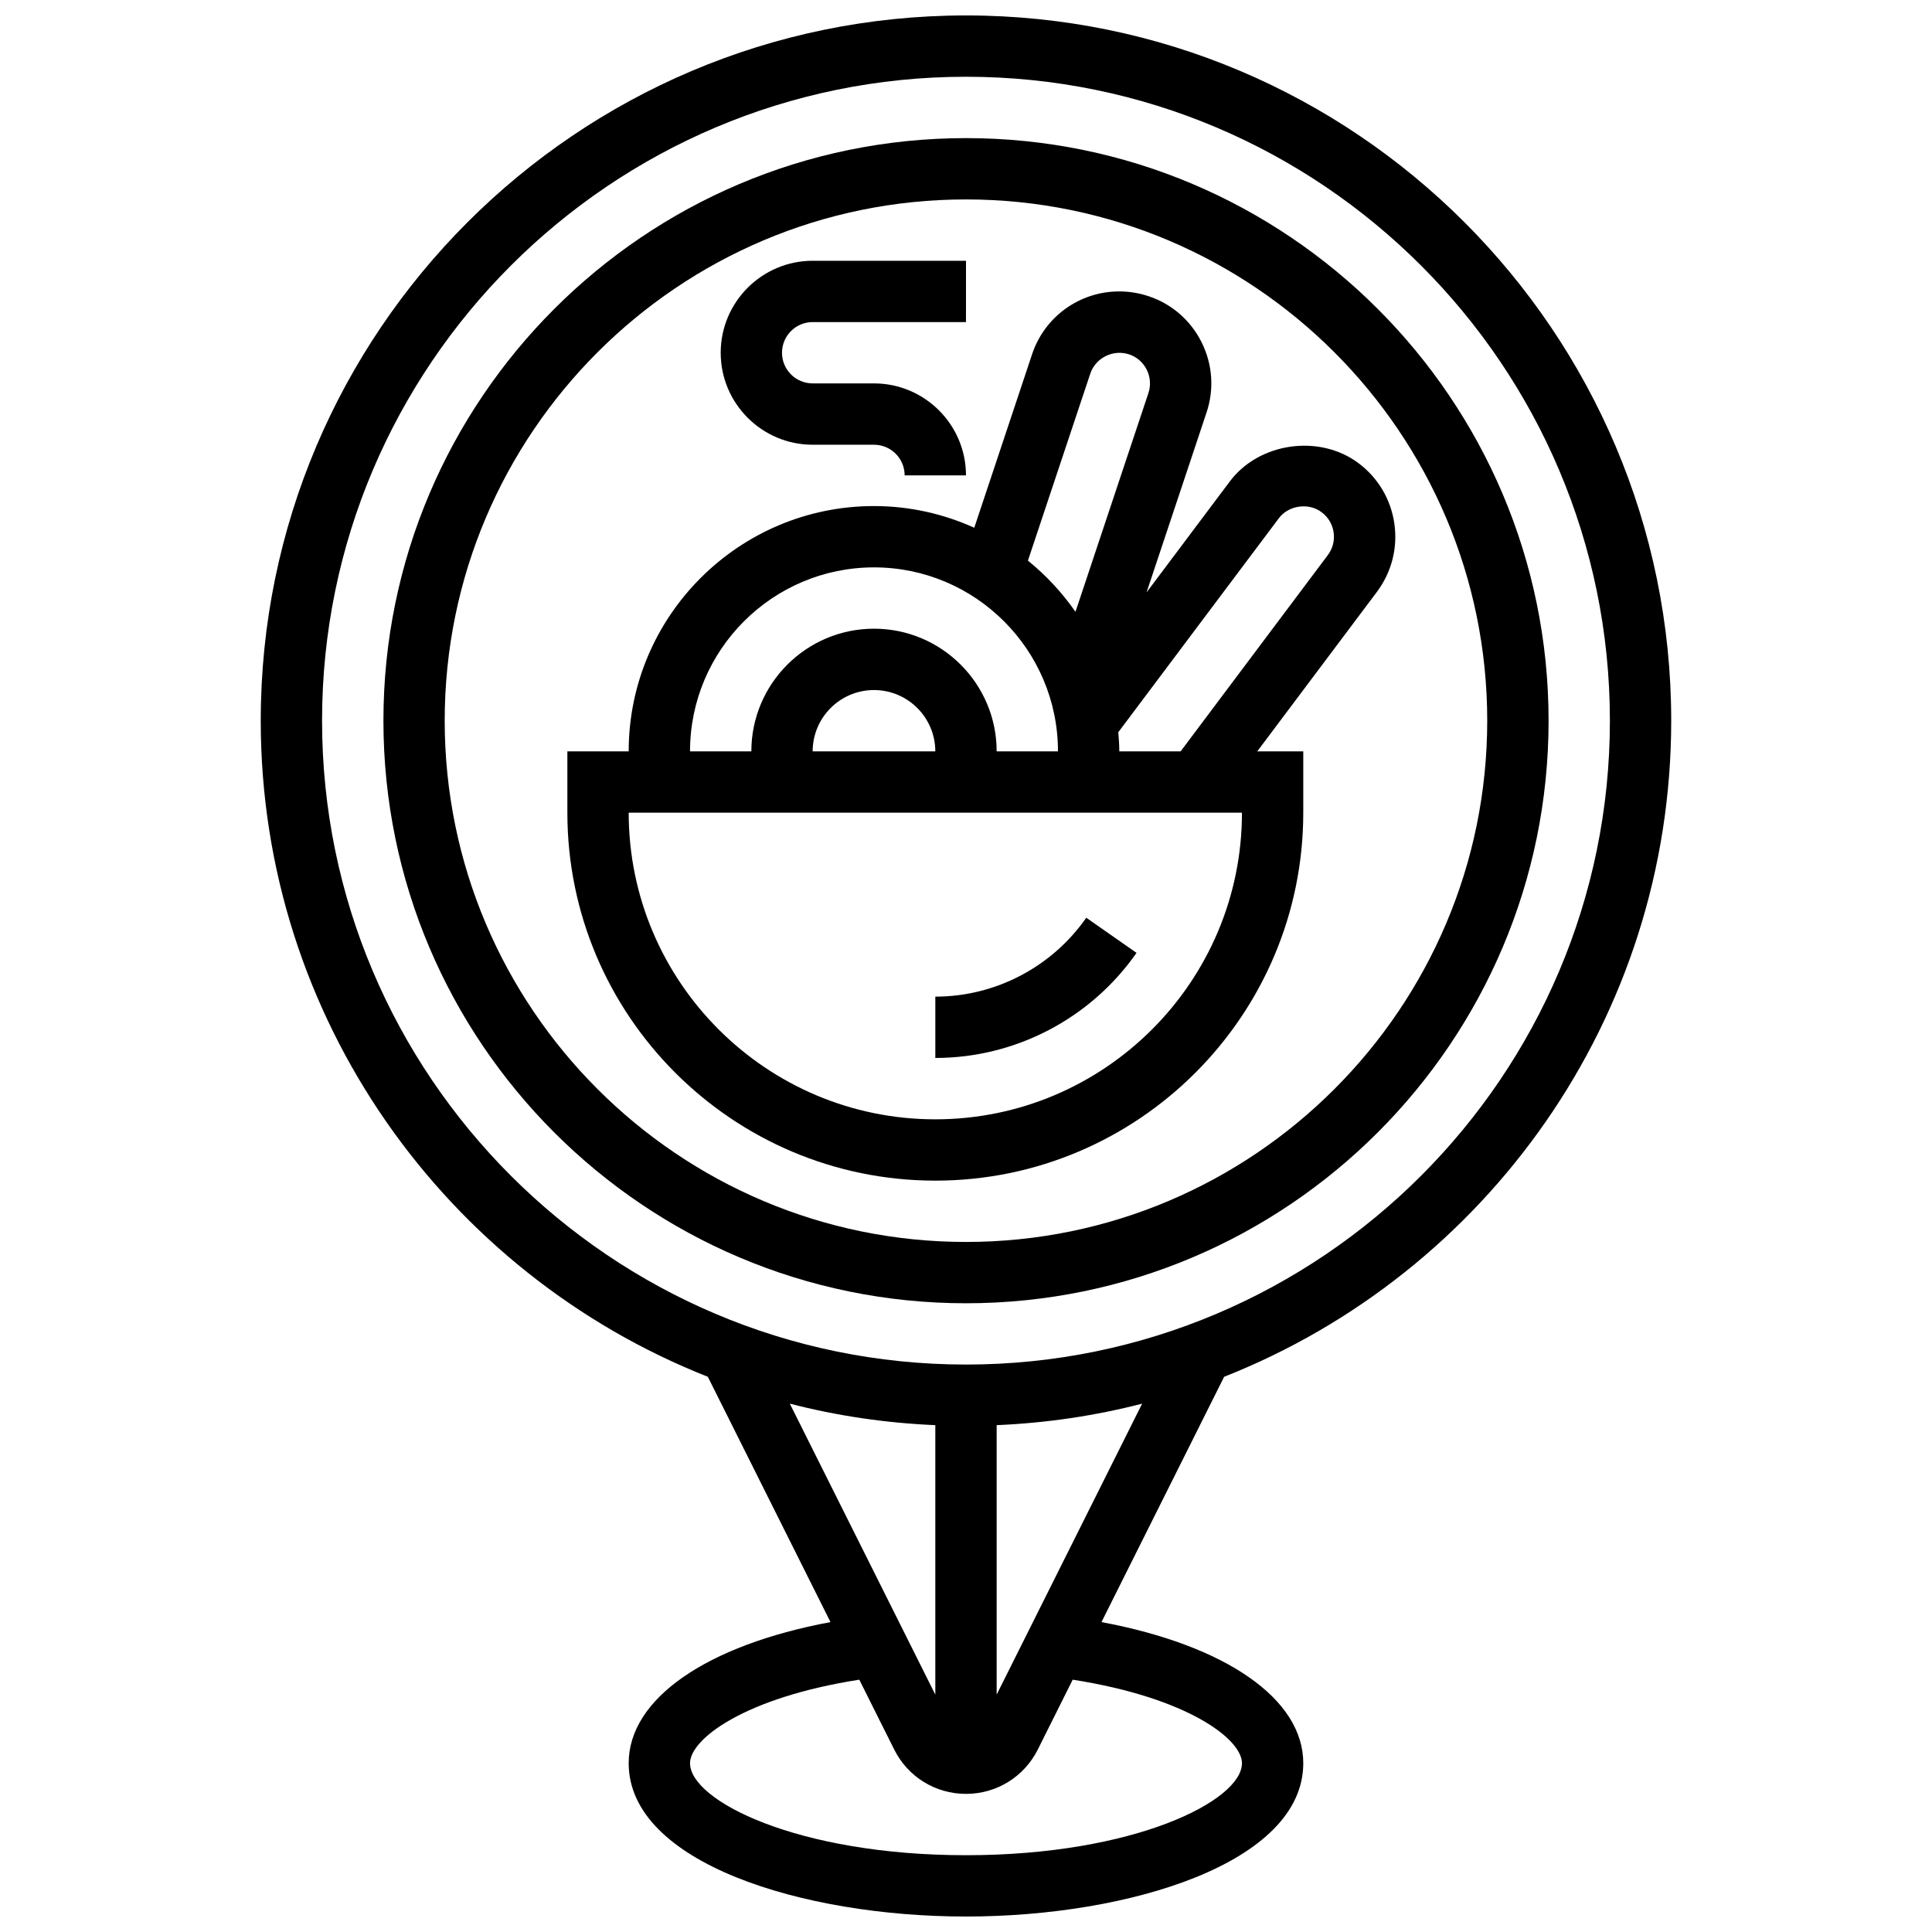
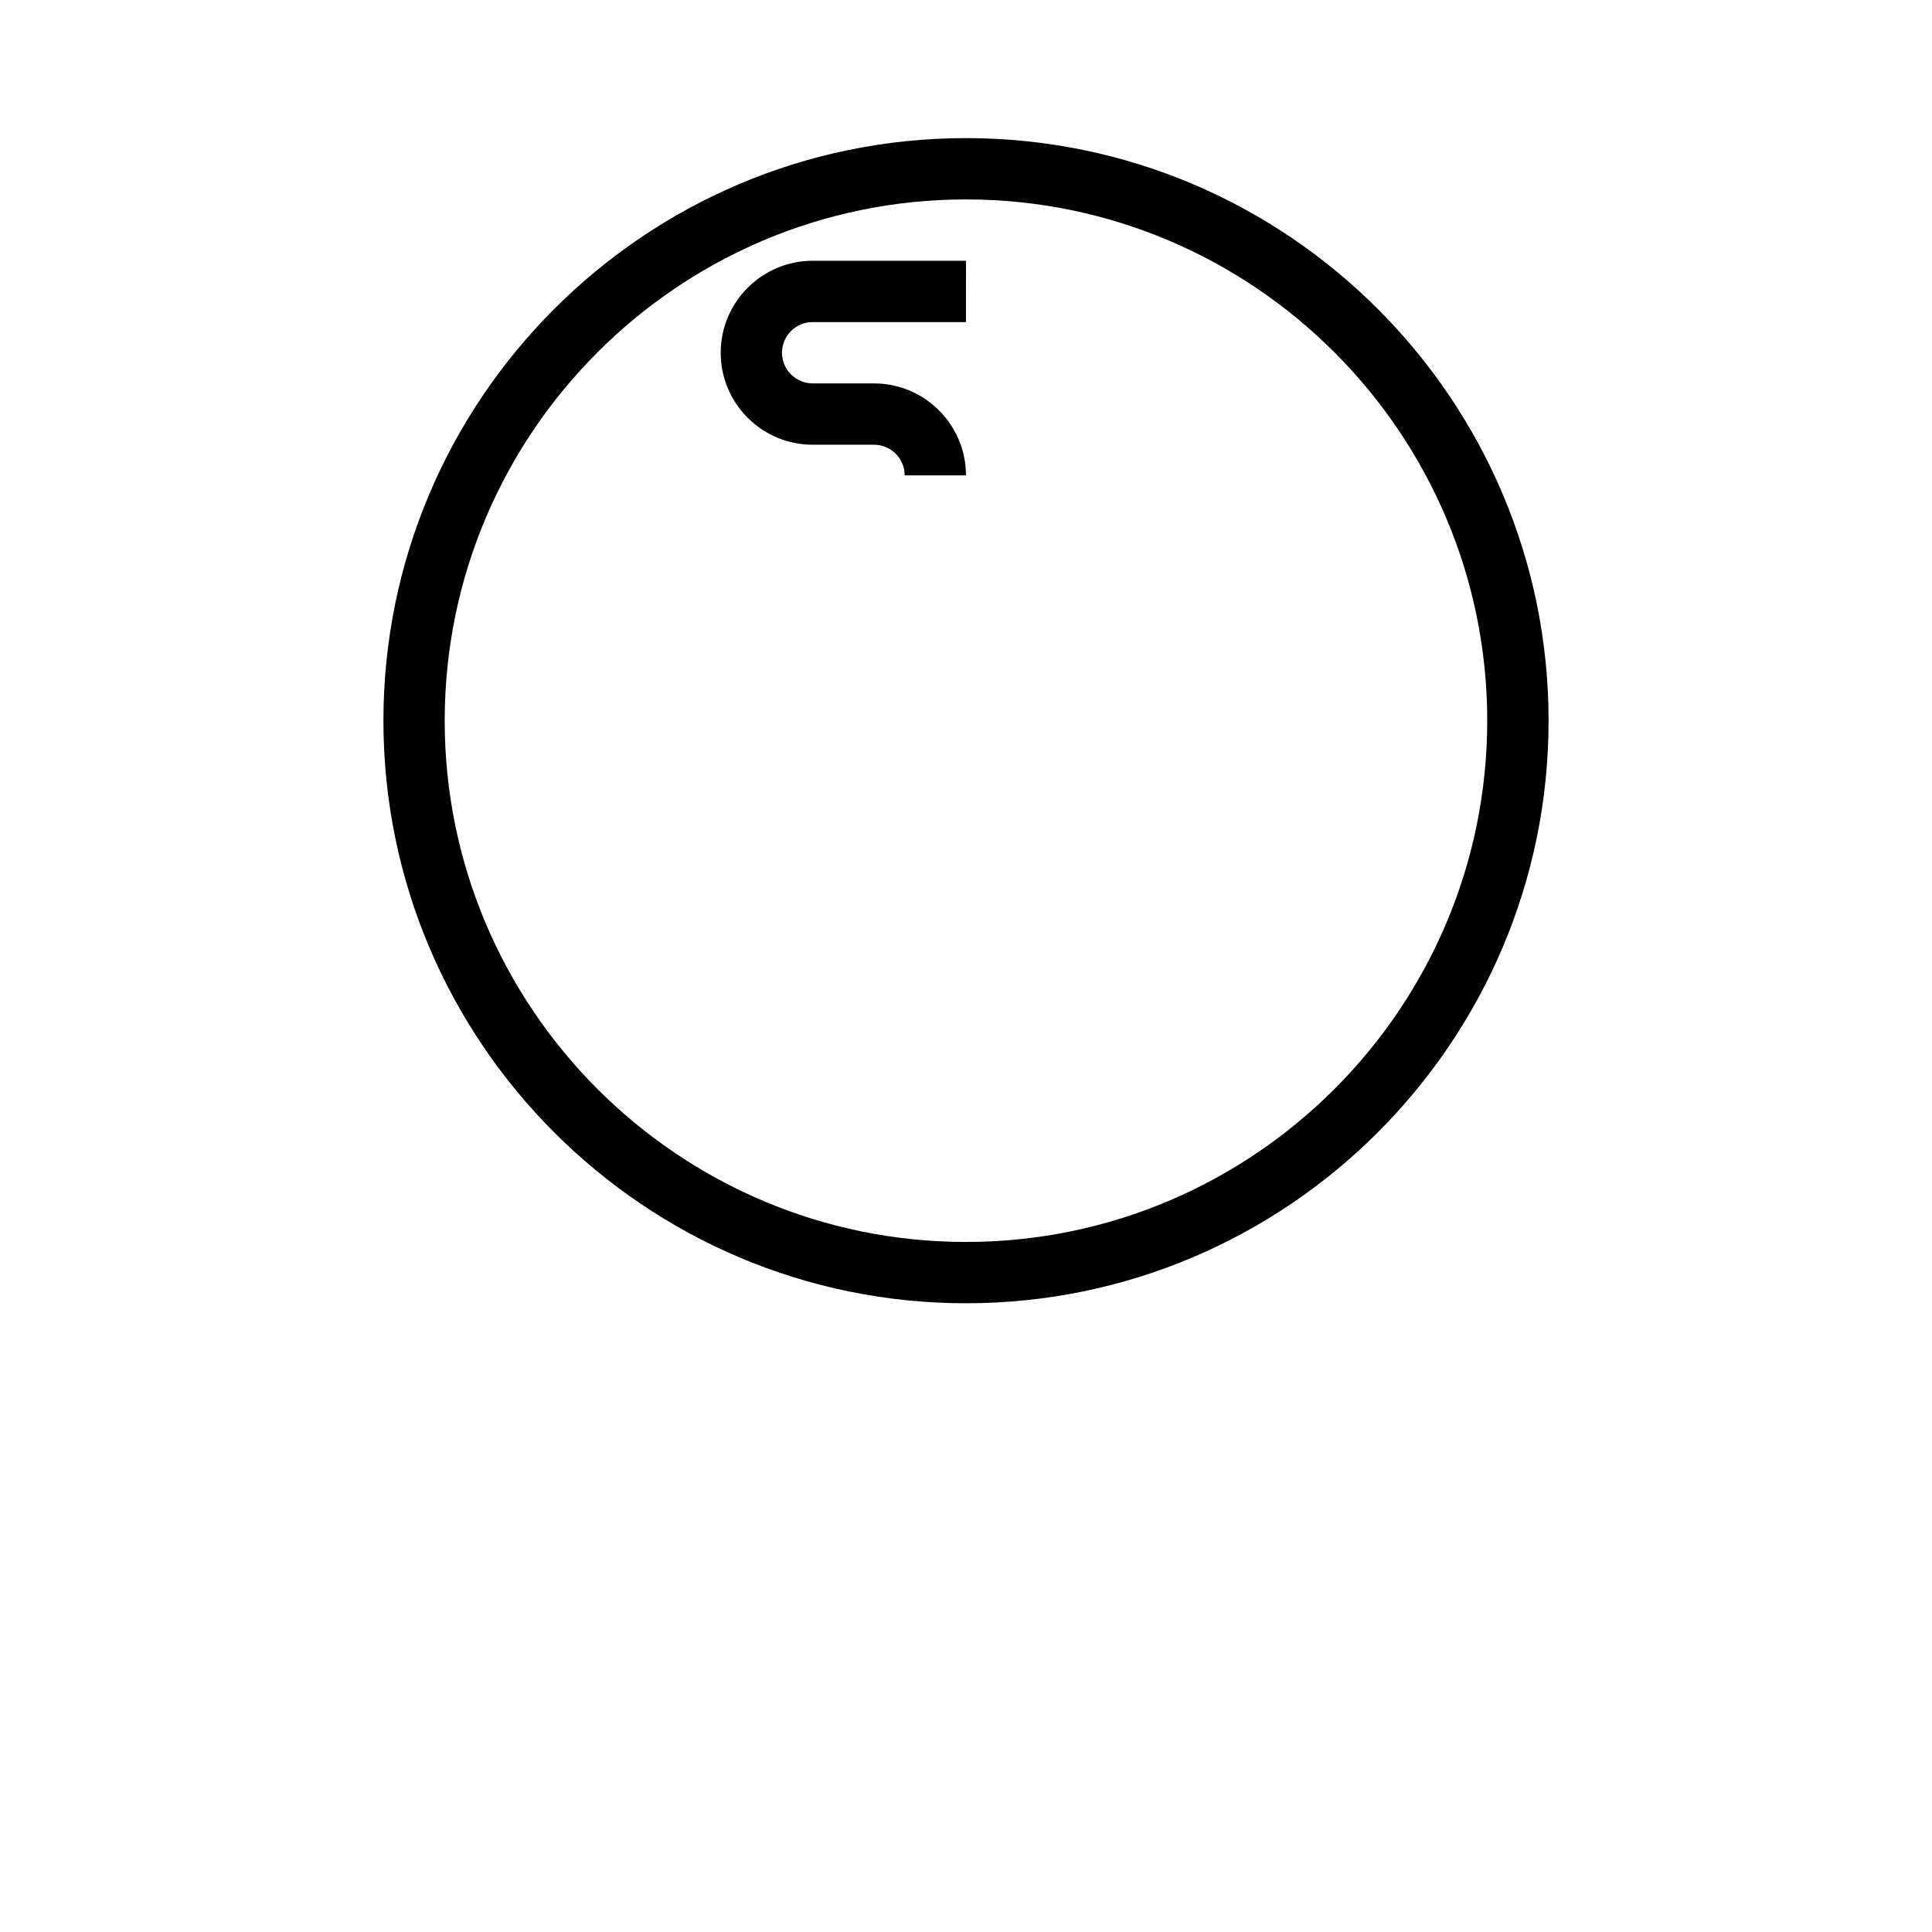
<svg xmlns="http://www.w3.org/2000/svg" width="800px" height="800px" version="1.1" viewBox="144 144 512 512">
  <defs>
    <clipPath id="a">
-       <path d="m213 148.09h374v503.81h-374z" />
-     </clipPath>
+       </clipPath>
  </defs>
  <g clip-path="url(#a)">
    <path d="m586.89 334.99c0-103.06-83.836-186.9-186.89-186.9-103.06 0-186.9 83.836-186.9 186.9 0 78.91 49.18 146.51 118.48 173.87l32.504 65.008c-32.828 6.141-53.477 20.289-53.477 37.402 0 26.395 46.051 40.629 89.387 40.629s89.387-14.238 89.387-40.629c0-17.113-20.656-31.262-53.477-37.402l32.504-65.008c69.305-27.363 118.48-94.961 118.48-173.87zm-357.54 0c0-94.094 76.555-170.65 170.65-170.65 94.09 0 170.64 76.555 170.64 170.64 0 94.09-76.555 170.64-170.64 170.64-94.094 0.004-170.65-76.551-170.65-170.64zm162.52 186.69v71.418l-38.559-77.117c12.41 3.207 25.316 5.133 38.559 5.699zm81.262 89.59c0 9.945-28.488 24.379-73.133 24.379s-73.133-14.434-73.133-24.379c0-6.41 14.434-17.383 44.855-22.137l9.254 18.512c3.625 7.242 10.922 11.75 19.023 11.75s15.398-4.512 19.031-11.758l9.246-18.504c30.414 4.754 44.855 15.727 44.855 22.137zm-65.008-18.18v-71.41c13.246-0.57 26.148-2.496 38.551-5.695z" />
  </g>
  <path d="m554.39 334.99c0-85.137-69.258-154.39-154.39-154.39-85.133 0-154.39 69.258-154.39 154.39 0 85.137 69.258 154.39 154.39 154.39 85.133-0.004 154.39-69.262 154.39-154.39zm-292.54 0c0-76.172 61.969-138.14 138.14-138.14s138.14 61.969 138.14 138.14c0 76.172-61.969 138.14-138.14 138.14s-138.14-61.969-138.14-138.14z" />
-   <path d="m489.38 359.37v-16.25h-12.195l31.691-42.238c3.91-5.219 5.566-11.637 4.648-18.098-0.934-6.461-4.316-12.164-9.516-16.047-10.367-7.769-26.402-5.469-34.121 4.883l-22.039 29.375 15.895-47.668c2.07-6.191 1.602-12.805-1.316-18.641-2.926-5.836-7.938-10.172-14.059-12.195-2.5-0.832-5.109-1.262-7.758-1.262-10.508 0-19.793 6.695-23.102 16.668l-15.316 45.961c-8.129-3.668-17.102-5.746-26.574-5.746-35.844 0-65.008 29.164-65.008 65.008h-16.25v16.25c0 53.77 43.742 97.512 97.512 97.512 53.766 0 97.508-43.742 97.508-97.512zm-6.484-78.016c2.566-3.445 7.883-4.234 11.359-1.602 1.738 1.285 2.859 3.195 3.168 5.332 0.309 2.188-0.227 4.258-1.551 6.039l-38.996 51.996h-16.25c0-1.715-0.129-3.398-0.262-5.078zm-49.965-38.32c1.383-4.16 6.004-6.535 10.297-5.121 2.039 0.676 3.699 2.121 4.664 4.062 0.977 1.934 1.137 4.144 0.445 6.207l-19.324 57.953c-3.543-5.094-7.785-9.66-12.602-13.562zm-57.312 51.328c26.891 0 48.754 21.867 48.754 48.754h-16.25c0-17.926-14.578-32.504-32.504-32.504-17.926 0-32.504 14.578-32.504 32.504h-16.25c-0.004-26.887 21.863-48.754 48.754-48.754zm-16.254 48.758c0-8.965 7.289-16.25 16.25-16.25 8.965 0 16.25 7.289 16.25 16.25zm32.504 97.512c-44.805 0-81.258-36.453-81.258-81.258h162.52c0 44.805-36.453 81.258-81.262 81.258z" />
-   <path d="m391.87 408.12v16.25c21.199 0 41.141-10.41 53.324-27.848l-13.32-9.312c-9.148 13.094-24.109 20.91-40.004 20.91z" />
  <path d="m359.37 261.86h16.25c4.484 0 8.125 3.641 8.125 8.125h16.25c0-13.441-10.938-24.379-24.379-24.379h-16.25c-4.484 0-8.125-3.641-8.125-8.125 0-4.484 3.641-8.125 8.125-8.125h40.629l0.008-16.25h-40.629c-13.441 0-24.379 10.938-24.379 24.379 0 13.438 10.938 24.375 24.375 24.375z" />
</svg>